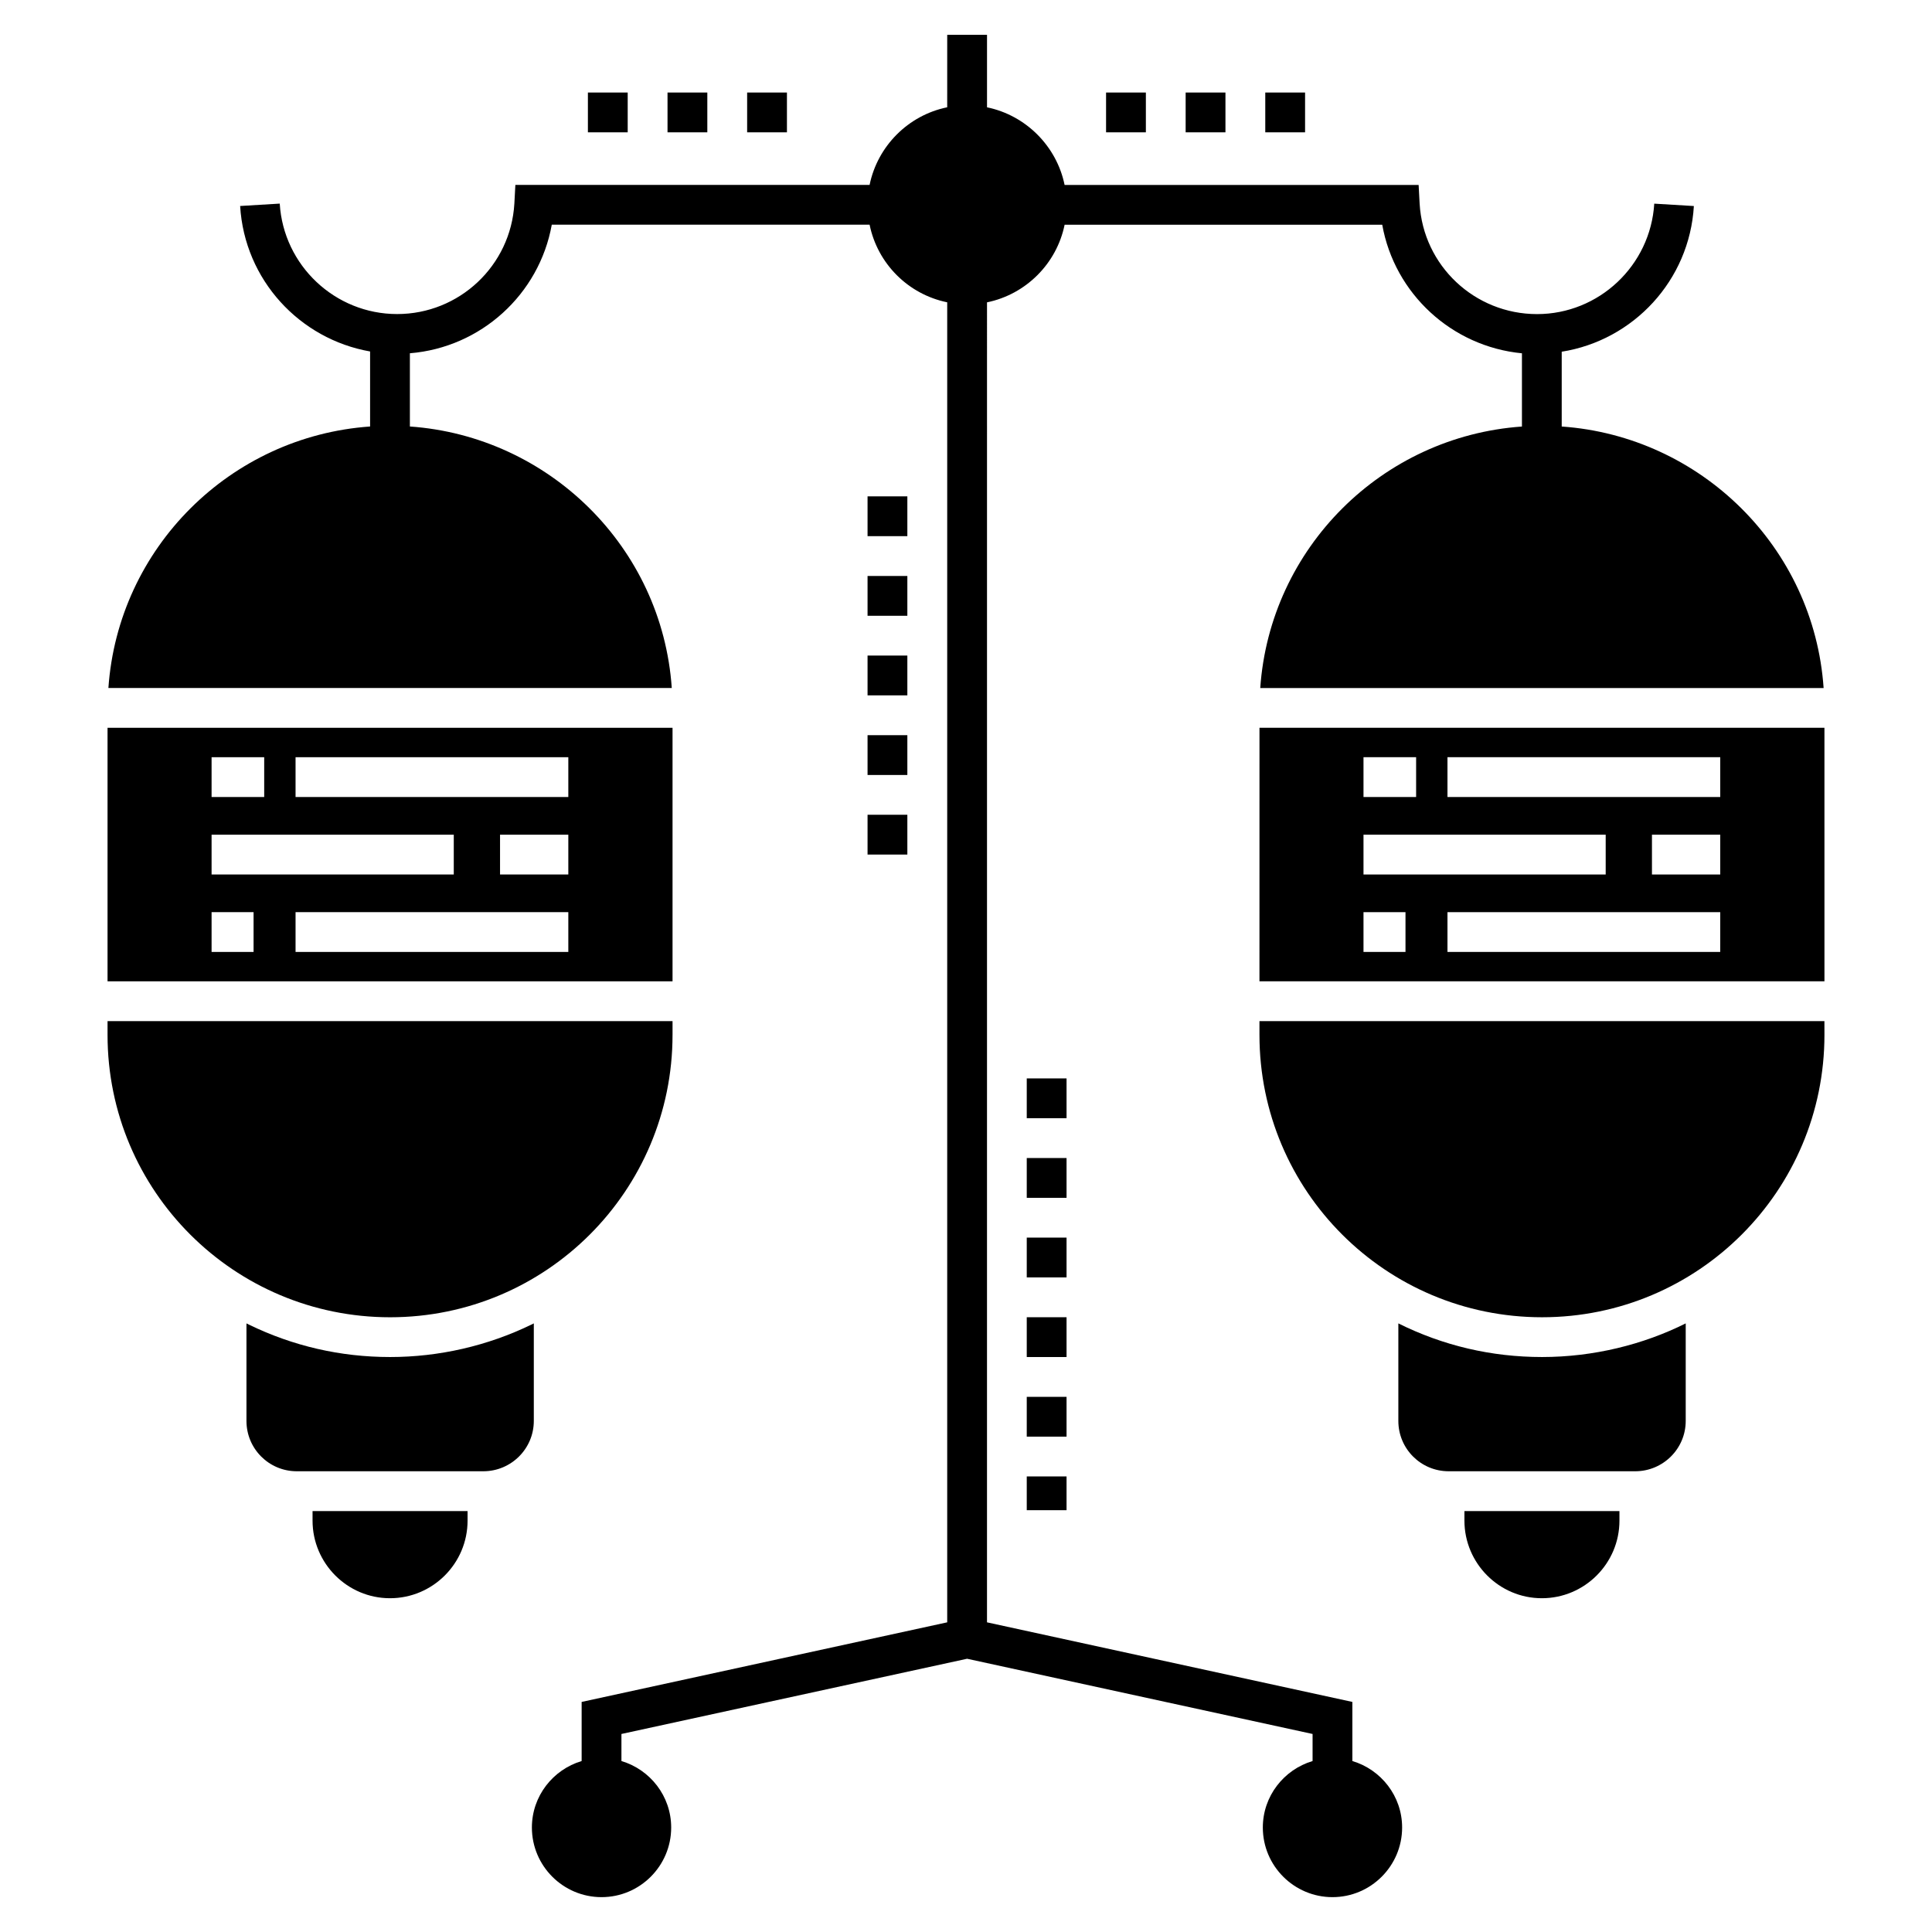
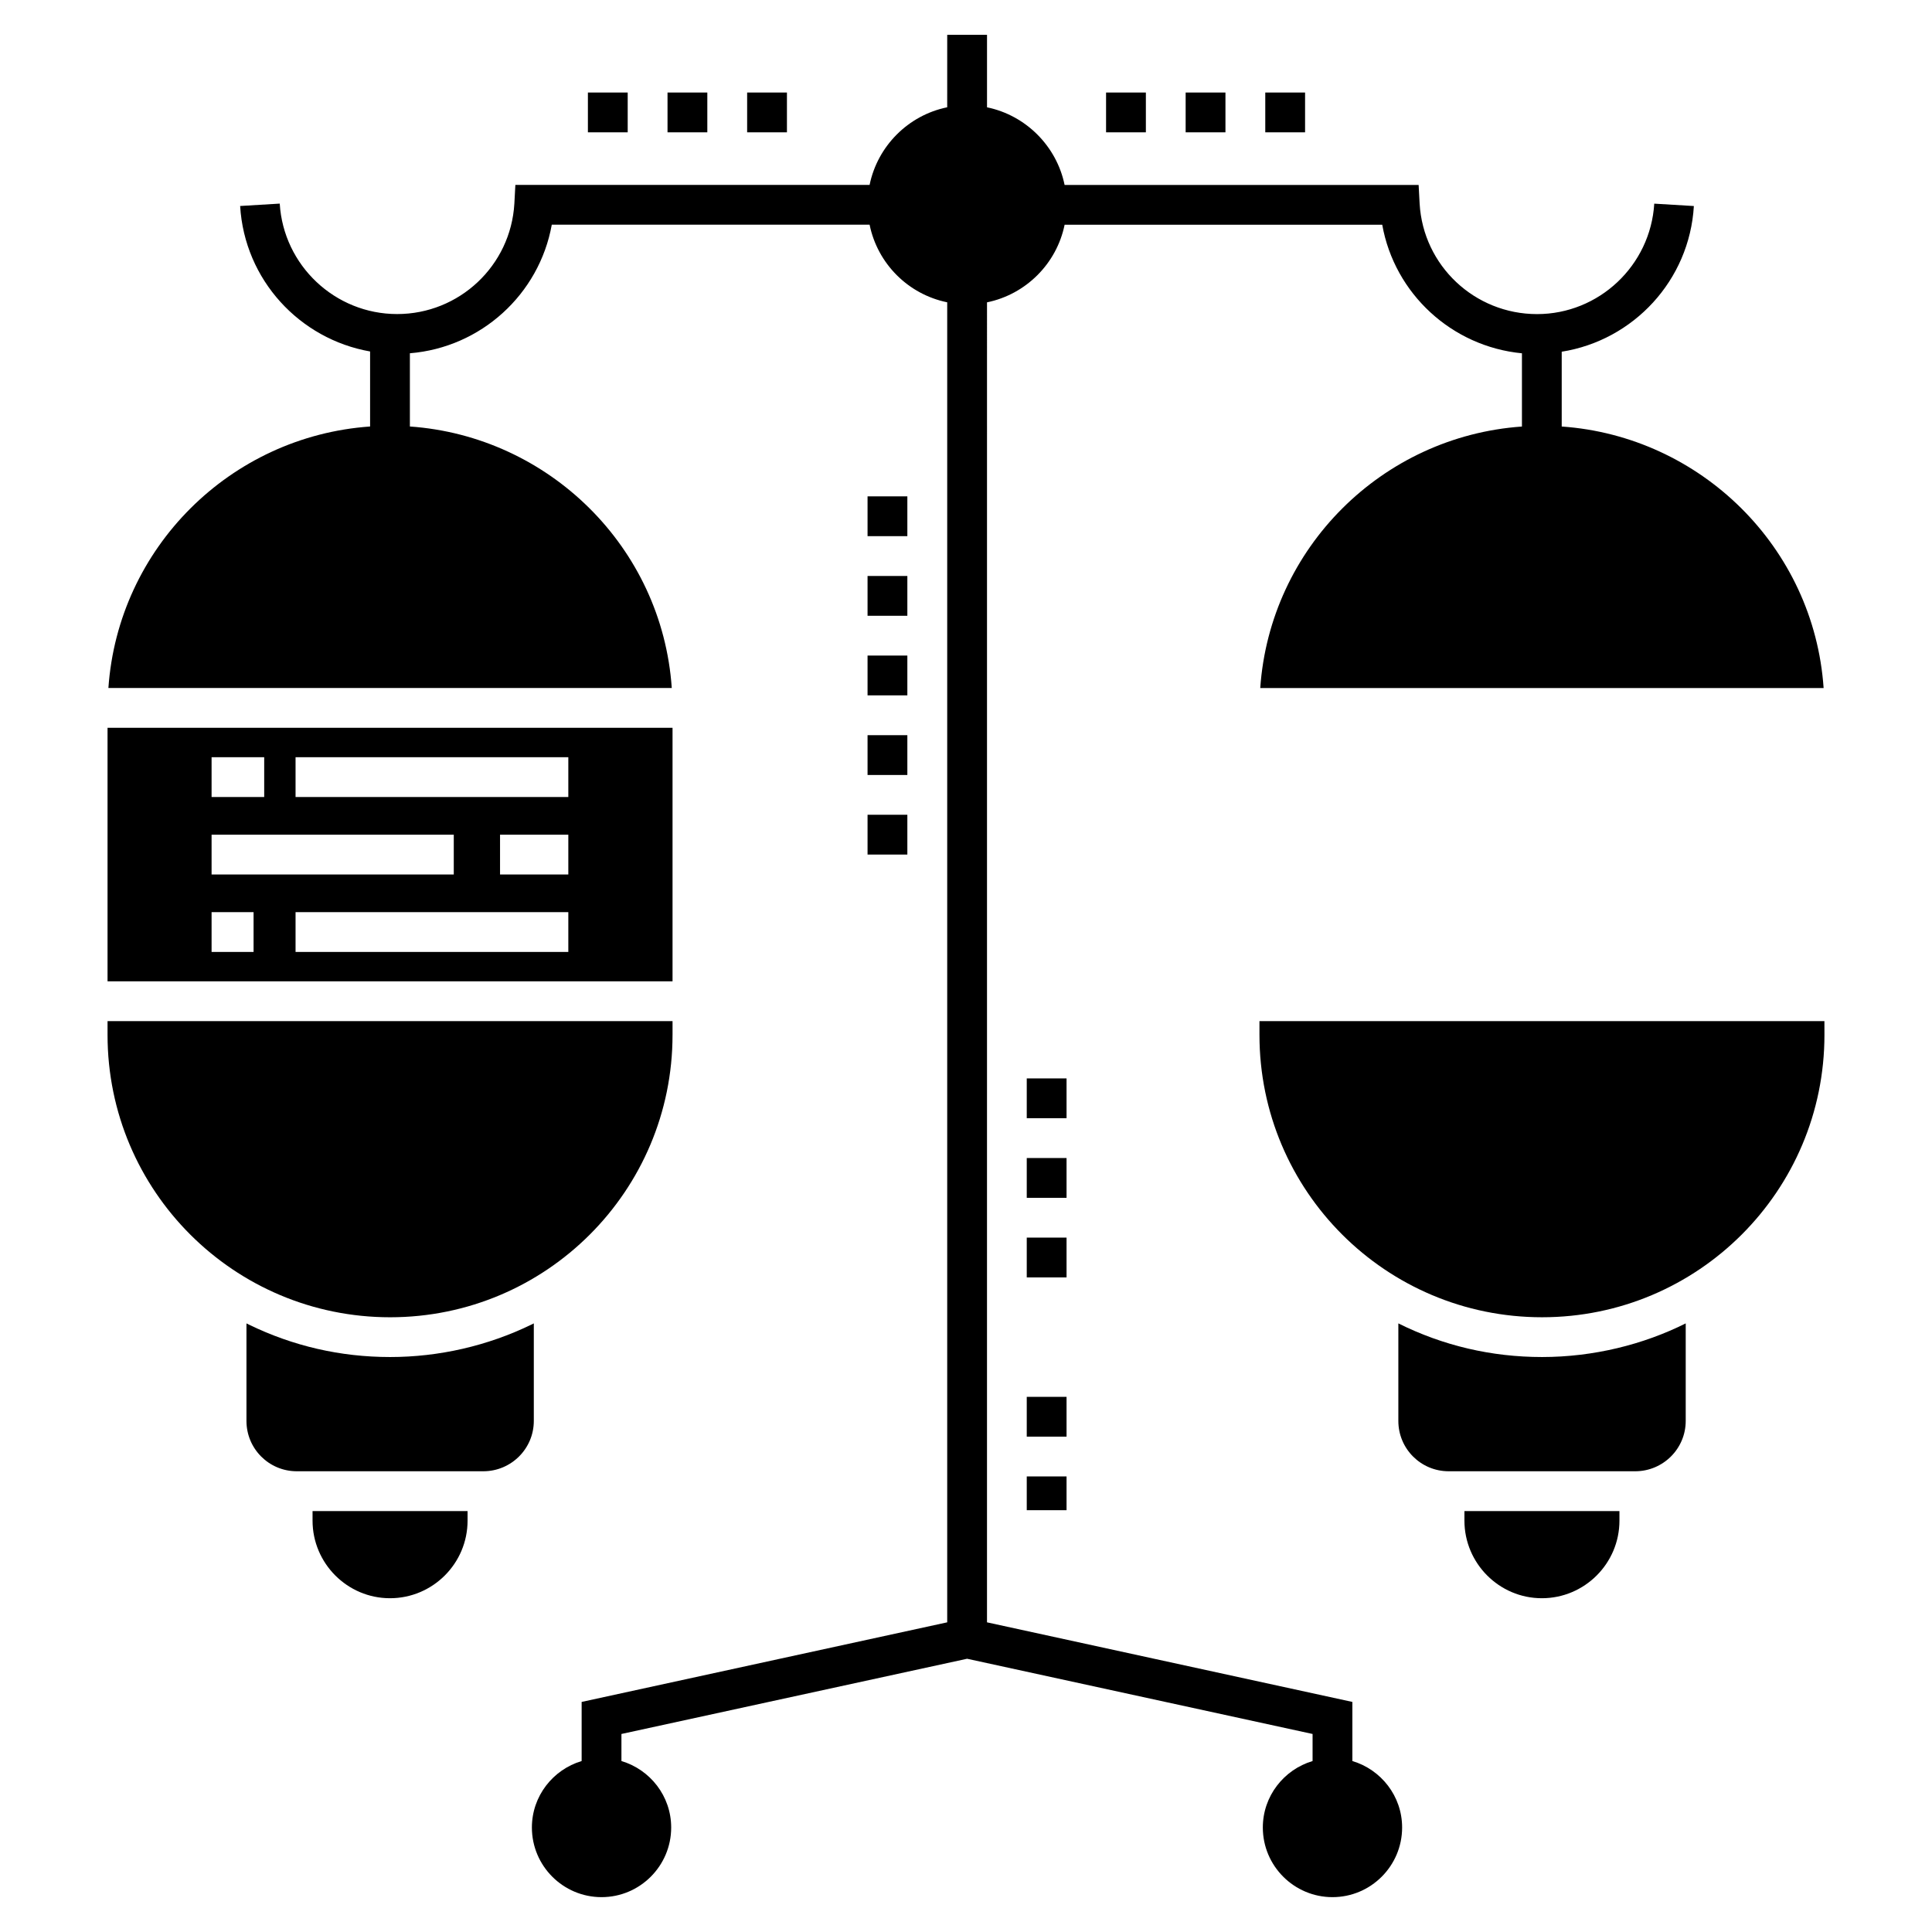
<svg xmlns="http://www.w3.org/2000/svg" fill="#000000" width="800px" height="800px" version="1.1" viewBox="144 144 512 512">
  <g>
    <path d="m416.1 450.89h10.547v10.547h-10.547z" />
-     <path d="m416.1 493.08h10.547v10.547h-10.547z" />
    <path d="m416.1 535.27h10.547v8.945h-10.547z" />
    <path d="m416.1 514.18h10.547v10.547h-10.547z" />
    <path d="m416.1 471.98h10.547v10.547h-10.547z" />
    <path d="m416.1 429.79h10.547v10.547h-10.547z" />
    <path d="m373.91 296.64h10.547v10.547h-10.547z" />
    <path d="m373.91 359.92h10.547v10.547h-10.547z" />
    <path d="m373.91 317.73h10.547v10.547h-10.547z" />
    <path d="m373.91 338.83h10.547v10.547h-10.547z" />
    <path d="m373.91 275.54h10.547v10.547h-10.547z" />
    <path d="m405.57 172.43v-19.195h-10.547l-0.004 19.195c-10.336 2.109-18.457 10.285-20.566 20.566l-93.875 0.004-0.266 4.957c-0.949 16.453-14.609 29.27-31.062 29.27s-30.113-12.867-31.117-29.27l-10.492 0.633c1.16 19.566 15.77 35.281 34.438 38.551v19.883c-37.07 2.613-66.773 32.184-69.352 69.301h149.3c-2.578-37.371-32.621-66.715-69.402-69.301v-19.406c18.828-1.531 34.281-15.609 37.602-34.07h84.227c2.109 10.336 10.23 18.457 20.566 20.566v349.82l-96.879 21.094v15.664c-7.594 2.269-13.184 9.281-13.184 17.613 0 10.18 8.281 18.457 18.457 18.457 10.18 0 18.457-8.281 18.457-18.457 0-8.332-5.59-15.348-13.184-17.613v-7.172l91.605-19.934 91.555 19.934v7.172c-7.594 2.269-13.184 9.281-13.184 17.613 0 10.18 8.281 18.457 18.457 18.457 10.18 0 18.457-8.281 18.457-18.457 0-8.332-5.59-15.348-13.184-17.613v-15.664l-96.828-21.094 0.004-349.81c10.285-2.109 18.457-10.23 20.566-20.566h84.172c3.269 18.301 18.457 32.277 37.023 34.07v19.406c-37.07 2.613-66.773 32.184-69.352 69.301h149.3c-2.582-37.387-32.652-66.738-69.406-69.305v-19.824c18.984-3.008 33.859-18.879 35.02-38.605l-10.496-0.633c-1 16.402-14.66 29.27-31.062 29.27-16.508 0-30.168-12.816-31.117-29.27l-0.266-4.957h-93.82c-2.109-10.289-10.285-18.465-20.566-20.574z" />
    <path d="m527.92 533.9h49.418c7.383 0 13.395-5.961 13.395-13.344v-25.844c-11.25 5.625-24.469 8.914-38.078 8.914-13.383 0-26.223-3.004-38.078-8.914v25.844c0 7.383 5.961 13.344 13.344 13.344z" />
    <path d="m573.17 546.98v-2.531h-41.082v2.531c0 11.34 9.23 20.566 20.516 20.566 11.34 0.004 20.566-9.227 20.566-20.566z" />
-     <path d="m477.77 404.06h149.73l-0.004-67.188h-149.72zm122.11-7.785h-72.285v-10.547h72.285l-0.004 10.547zm0-20.527h-18.094v-10.547h18.094zm-72.285-31.078h72.285v10.547h-72.285zm-22.254 0h13.945v10.547h-13.945zm0 20.531h64.184v10.547h-64.184zm0 20.527h11.129v10.547h-11.129z" />
    <path d="m627.49 414.61h-149.72v3.641c0 41.383 33.543 74.836 74.891 74.836 41.34 0 74.836-33.496 74.836-74.836z" />
    <path d="m299.8 168.52h10.547v10.547h-10.547z" />
    <path d="m320.9 168.52h10.547v10.547h-10.547z" />
    <path d="m342 168.52h10.547v10.547h-10.547z" />
    <path d="m458.21 168.52h10.547v10.547h-10.547z" />
    <path d="m479.31 168.52h10.547v10.547h-10.547z" />
    <path d="m437.12 168.52h10.547v10.547h-10.547z" />
    <path d="m272.07 533.9c7.383 0 13.395-5.961 13.395-13.344v-25.844c-0.211 0.105-0.422 0.211-0.633 0.316-11.602 5.644-24.523 8.598-37.441 8.598-13.184 0-25.738-2.902-37.445-8.598-0.211-0.105-0.422-0.211-0.633-0.316v25.844c0 7.383 5.961 13.344 13.344 13.344z" />
    <path d="m267.91 546.98v-2.531h-41.082v2.531c0 11.34 9.23 20.566 20.516 20.566 11.34 0.004 20.566-9.227 20.566-20.566z" />
    <path d="m172.5 404.06h149.73v-67.188h-149.73zm122.11-7.785h-72.285v-10.547h72.285zm0-20.527h-18.094v-10.547h18.094zm-72.285-31.078h72.285v10.547h-72.285zm-22.254 0h13.945v10.547h-13.945zm0 20.531h64.184v10.547h-64.184zm0 20.527h11.129v10.547h-11.129z" />
    <path d="m322.23 418.25v-3.641l-149.73 0.004v3.641c0 41.383 33.543 74.836 74.891 74.836 41.336-0.004 74.836-33.5 74.836-74.84z" />
  </g>
</svg>